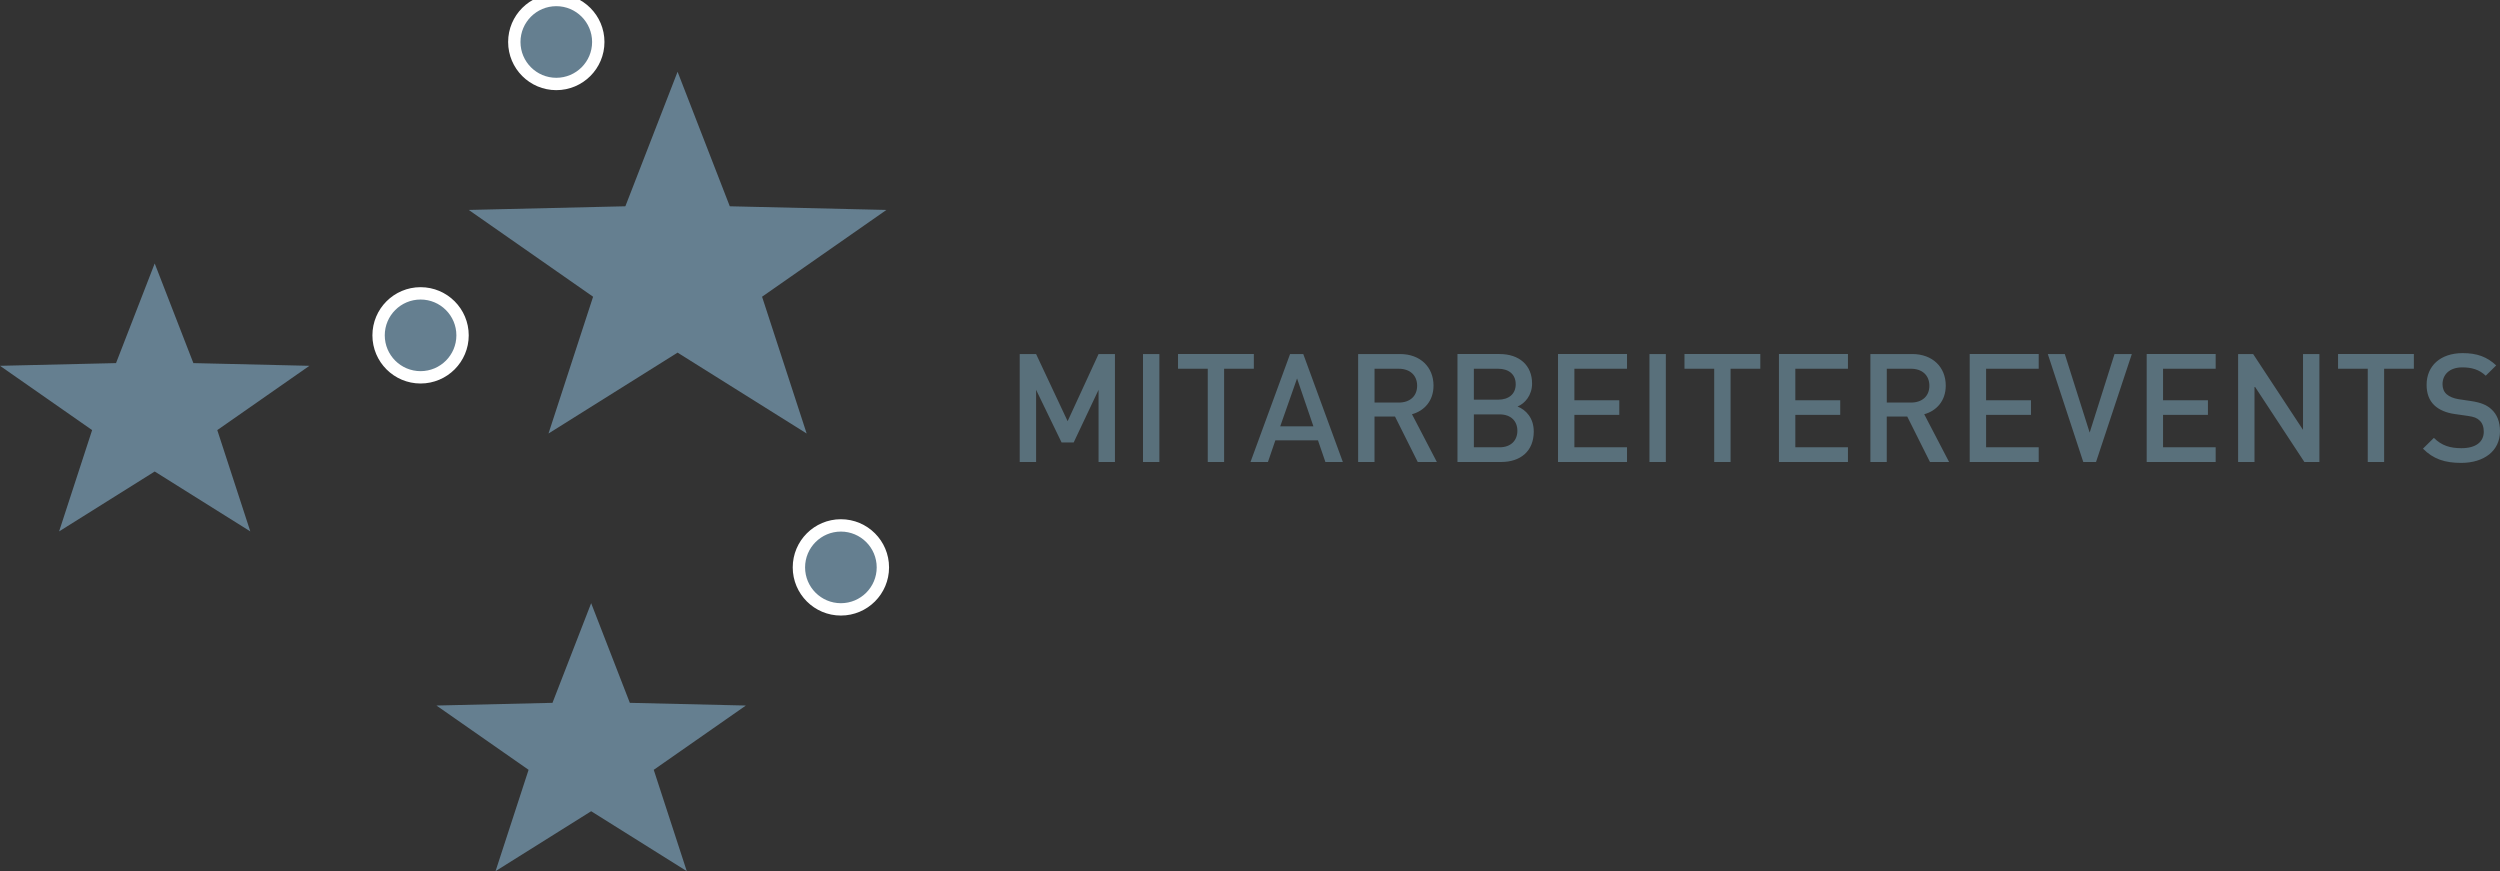
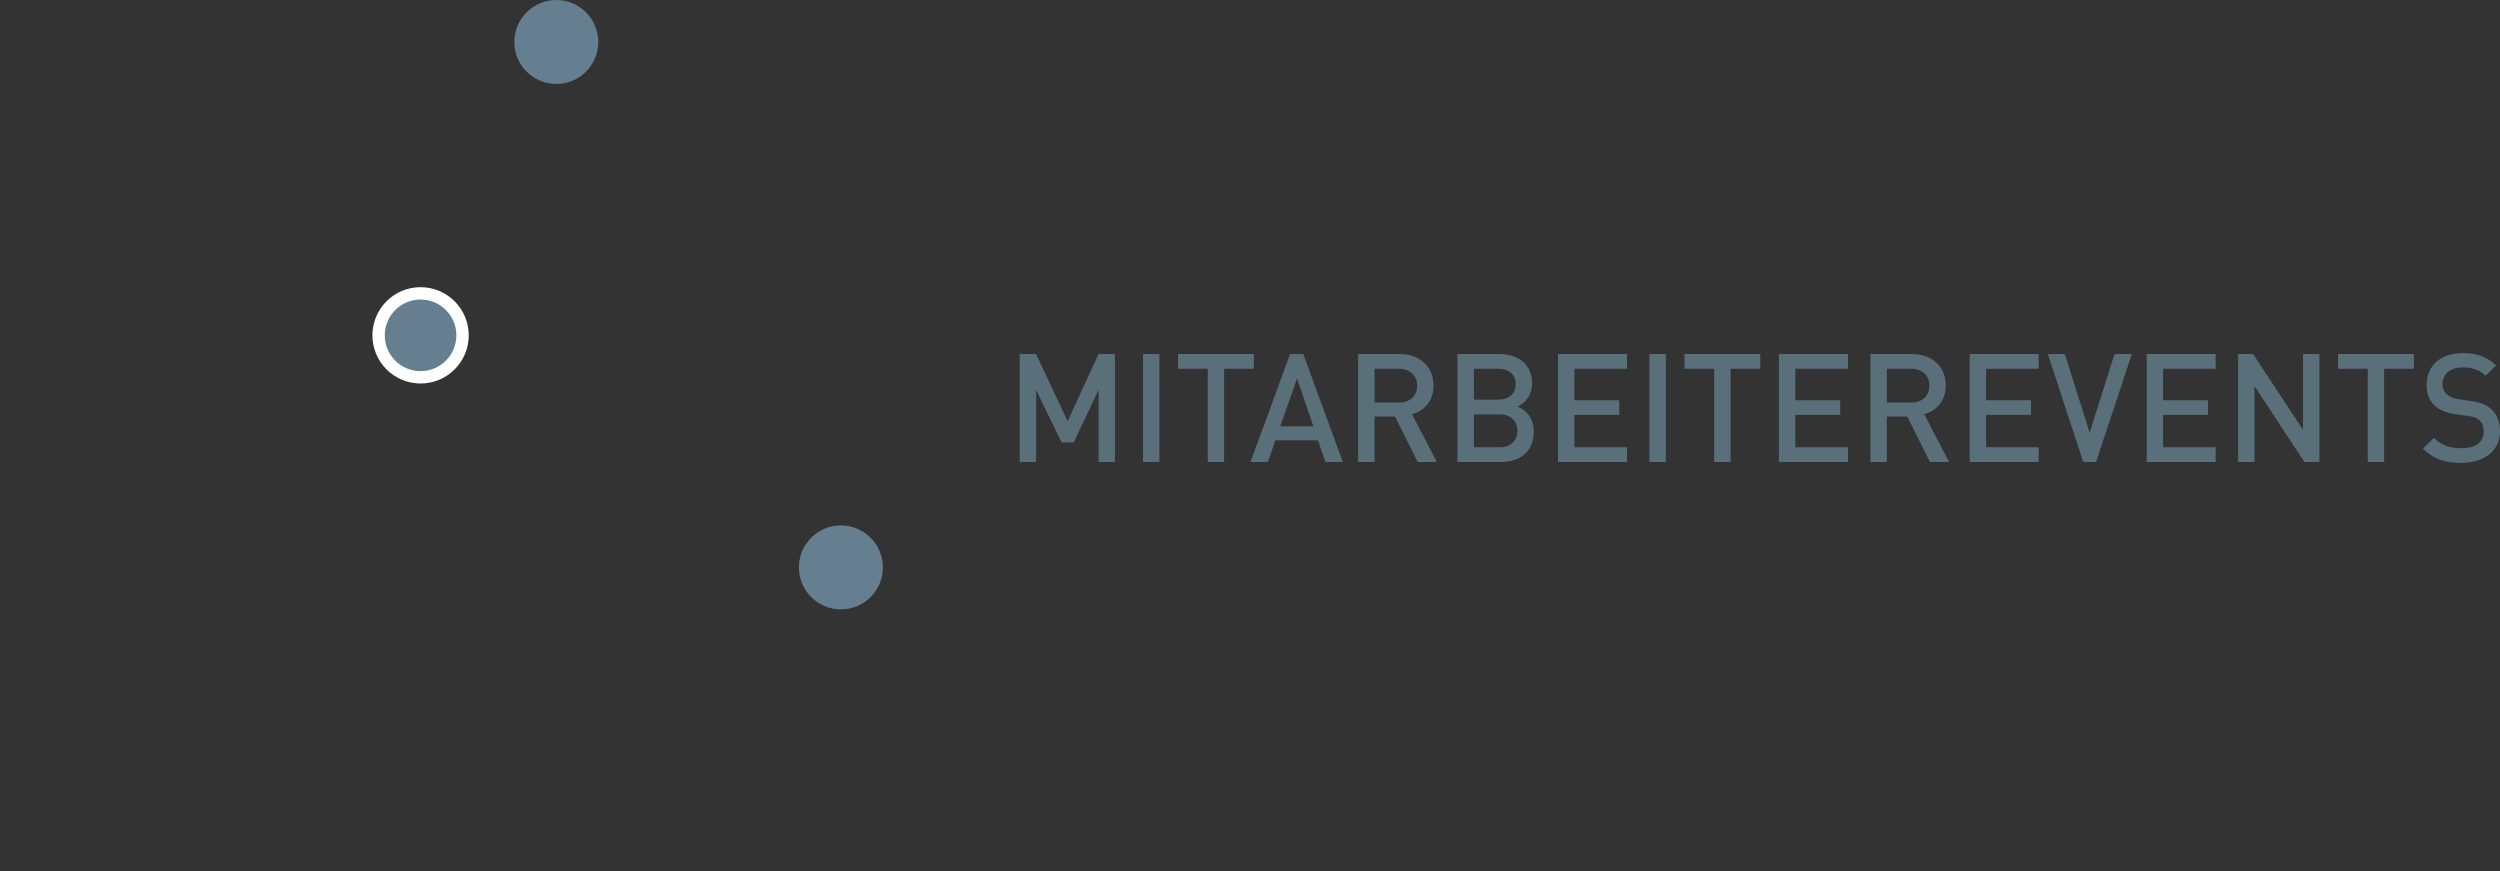
<svg xmlns="http://www.w3.org/2000/svg" version="1.1" id="Ebene_1" x="0px" y="0px" width="321.956px" height="112.188px" viewBox="0 0 321.956 112.188" enable-background="new 0 0 321.956 112.188" xml:space="preserve">
  <rect x="0" y="0" width="321.956" height="112.188" fill="#333333" stroke="none" />
  <g id="sterne">
-     <polygon fill="#657F90" points="19.923,33.929 14.942,46.762 0,47.109 11.864,55.389 7.61,68.437 19.923,60.721 32.236,68.437    27.982,55.389 39.846,47.109 24.904,46.762  " />
-     <polygon fill="#657F90" points="76.131,77.68 71.15,90.513 56.208,90.86 68.072,99.14 63.818,112.188 76.131,104.472    88.444,112.188 84.19,99.14 96.054,90.86 81.112,90.513  " />
-     <polygon fill="#657F90" points="87.26,9.242 80.536,26.566 60.364,27.036 76.38,38.213 70.637,55.828 87.26,45.411 103.883,55.828    98.14,38.213 114.156,27.036 93.984,26.566  " />
    <path fill="#657F90" d="M54.162,48.593c2.986,0,5.407-2.421,5.407-5.407s-2.421-5.407-5.407-5.407s-5.407,2.421-5.407,5.407   S51.176,48.593,54.162,48.593" />
    <circle fill="none" stroke="#FFFFFF" stroke-width="1.591" cx="54.162" cy="43.186" r="5.407" />
    <path fill="#657F90" d="M71.641,10.813c2.986,0,5.407-2.421,5.407-5.407C77.048,2.421,74.627,0,71.641,0   c-2.986,0-5.407,2.421-5.407,5.406C66.234,8.393,68.655,10.813,71.641,10.813" />
-     <circle fill="none" stroke="#FFFFFF" stroke-width="1.591" cx="71.641" cy="5.407" r="5.407" />
    <path fill="#657F90" d="M108.292,78.478c2.986,0,5.407-2.421,5.407-5.407s-2.421-5.407-5.407-5.407s-5.407,2.421-5.407,5.407   S105.307,78.478,108.292,78.478" />
-     <circle fill="none" stroke="#FFFFFF" stroke-width="1.591" cx="108.292" cy="73.07" r="5.407" />
  </g>
-   <path id="text_zu_sterne" fill="#59707B" d="M321.955,55.533c0-1.191-0.371-2.187-1.133-2.851  c-0.585-0.528-1.308-0.84-2.597-1.035l-1.582-0.235c-0.644-0.097-1.21-0.332-1.562-0.644c-0.371-0.332-0.527-0.781-0.527-1.289  c0-1.23,0.898-2.168,2.539-2.168c1.171,0,2.166,0.254,3.025,1.074l1.348-1.328c-1.19-1.113-2.479-1.581-4.315-1.581  c-2.89,0-4.647,1.659-4.647,4.081c0,1.133,0.332,2.011,1.016,2.656c0.605,0.565,1.504,0.957,2.636,1.112l1.642,0.234  c0.819,0.118,1.17,0.254,1.522,0.586c0.371,0.332,0.547,0.84,0.547,1.445c0,1.348-1.055,2.129-2.87,2.129  c-1.427,0-2.539-0.313-3.555-1.328l-1.406,1.386c1.328,1.348,2.831,1.836,4.922,1.836C319.866,59.614,321.955,58.092,321.955,55.533   M310.863,47.487v-1.894h-9.764v1.894h3.826v12.01h2.109v-12.01H310.863z M298.697,59.497V45.594h-2.109v9.764l-6.424-9.764h-1.934  v13.903h2.109v-9.783l6.425,9.783H298.697z M285.339,59.497v-1.894h-6.776v-4.179h5.78V51.55h-5.78v-4.063h6.776v-1.894h-8.885  v13.903H285.339z M274.541,45.594h-2.227l-3.202,10.114l-3.203-10.114h-2.187l4.568,13.903h1.642L274.541,45.594z M262.55,59.497  v-1.894h-6.776v-4.179h5.78V51.55h-5.78v-4.063h6.776v-1.894h-8.885v13.903H262.55z M248.47,49.675c0,1.366-0.957,2.168-2.363,2.168  h-3.124v-4.355h3.124C247.513,47.487,248.47,48.308,248.47,49.675 M251.009,59.497l-3.203-6.15c1.562-0.431,2.773-1.699,2.773-3.691  c0-2.363-1.68-4.062-4.316-4.062h-5.389v13.903h2.108v-5.858h2.636l2.93,5.858H251.009z M237.983,59.497v-1.894h-6.776v-4.179h5.781  V51.55h-5.781v-4.063h6.776v-1.894h-8.885v13.903H237.983z M226.696,47.487v-1.894h-9.764v1.894h3.827v12.01h2.109v-12.01H226.696z   M214.53,45.594h-2.108v13.903h2.108V45.594z M209.531,59.497v-1.894h-6.777v-4.179h5.781V51.55h-5.781v-4.063h6.777v-1.894h-8.886  v13.903H209.531z M195.412,55.475c0,1.229-0.82,2.129-2.285,2.129h-3.319v-4.238h3.319  C194.591,53.365,195.412,54.244,195.412,55.475 M195.197,49.479c0,1.289-0.918,1.992-2.265,1.992h-3.125v-3.984h3.125  C194.279,47.487,195.197,48.19,195.197,49.479 M197.521,55.572c0-1.758-1.016-2.793-2.09-3.222c0.938-0.371,1.875-1.446,1.875-2.949  c0-2.344-1.621-3.808-4.199-3.808h-5.409v13.903h5.624C195.783,59.497,197.521,58.131,197.521,55.572 M182.503,49.675  c0,1.366-0.957,2.168-2.362,2.168h-3.125v-4.355h3.125C181.546,47.487,182.503,48.308,182.503,49.675 M185.042,59.497l-3.203-6.15  c1.563-0.431,2.773-1.699,2.773-3.691c0-2.363-1.68-4.062-4.316-4.062h-5.39v13.903h2.109v-5.858h2.636l2.93,5.858H185.042z   M169.146,54.908h-4.277l2.168-6.171L169.146,54.908z M172.935,59.497l-5.098-13.903h-1.698l-5.097,13.903h2.246l0.955-2.793h5.488  l0.957,2.793H172.935z M161.473,47.487v-1.894h-9.765v1.894h3.829v12.01h2.108v-12.01H161.473z M149.307,45.594h-2.109v13.903h2.109  V45.594z M143.585,59.497V45.594h-2.109l-3.984,8.65l-4.062-8.65h-2.109v13.903h2.109v-9.296l3.281,6.777h1.562l3.203-6.777v9.296  H143.585z" />
+   <path id="text_zu_sterne" fill="#59707B" d="M321.955,55.533c0-1.191-0.371-2.187-1.133-2.851  c-0.585-0.528-1.308-0.84-2.597-1.035l-1.582-0.235c-0.644-0.097-1.21-0.332-1.562-0.644c-0.371-0.332-0.527-0.781-0.527-1.289  c0-1.23,0.898-2.168,2.539-2.168c1.171,0,2.166,0.254,3.025,1.074l1.348-1.328c-1.19-1.113-2.479-1.581-4.315-1.581  c-2.89,0-4.647,1.659-4.647,4.081c0,1.133,0.332,2.011,1.016,2.656c0.605,0.565,1.504,0.957,2.636,1.112l1.642,0.234  c0.819,0.118,1.17,0.254,1.522,0.586c0.371,0.332,0.547,0.84,0.547,1.445c0,1.348-1.055,2.129-2.87,2.129  c-1.427,0-2.539-0.313-3.555-1.328l-1.406,1.386c1.328,1.348,2.831,1.836,4.922,1.836C319.866,59.614,321.955,58.092,321.955,55.533   M310.863,47.487v-1.894h-9.764v1.894h3.826v12.01h2.109v-12.01H310.863z M298.697,59.497V45.594h-2.109v9.764l-6.424-9.764h-1.934  v13.903h2.109v-9.783l6.425,9.783H298.697z M285.339,59.497v-1.894h-6.776v-4.179h5.78V51.55h-5.78v-4.063h6.776v-1.894h-8.885  v13.903H285.339z M274.541,45.594h-2.227l-3.202,10.114l-3.203-10.114h-2.187l4.568,13.903h1.642L274.541,45.594z M262.55,59.497  v-1.894h-6.776v-4.179h5.78V51.55h-5.78v-4.063h6.776v-1.894h-8.885v13.903H262.55z M248.47,49.675c0,1.366-0.957,2.168-2.363,2.168  h-3.124v-4.355h3.124C247.513,47.487,248.47,48.308,248.47,49.675 M251.009,59.497l-3.203-6.15c1.562-0.431,2.773-1.699,2.773-3.691  c0-2.363-1.68-4.062-4.316-4.062h-5.389v13.903h2.108v-5.858h2.636l2.93,5.858H251.009z M237.983,59.497v-1.894h-6.776v-4.179h5.781  V51.55h-5.781v-4.063h6.776v-1.894h-8.885v13.903z M226.696,47.487v-1.894h-9.764v1.894h3.827v12.01h2.109v-12.01H226.696z   M214.53,45.594h-2.108v13.903h2.108V45.594z M209.531,59.497v-1.894h-6.777v-4.179h5.781V51.55h-5.781v-4.063h6.777v-1.894h-8.886  v13.903H209.531z M195.412,55.475c0,1.229-0.82,2.129-2.285,2.129h-3.319v-4.238h3.319  C194.591,53.365,195.412,54.244,195.412,55.475 M195.197,49.479c0,1.289-0.918,1.992-2.265,1.992h-3.125v-3.984h3.125  C194.279,47.487,195.197,48.19,195.197,49.479 M197.521,55.572c0-1.758-1.016-2.793-2.09-3.222c0.938-0.371,1.875-1.446,1.875-2.949  c0-2.344-1.621-3.808-4.199-3.808h-5.409v13.903h5.624C195.783,59.497,197.521,58.131,197.521,55.572 M182.503,49.675  c0,1.366-0.957,2.168-2.362,2.168h-3.125v-4.355h3.125C181.546,47.487,182.503,48.308,182.503,49.675 M185.042,59.497l-3.203-6.15  c1.563-0.431,2.773-1.699,2.773-3.691c0-2.363-1.68-4.062-4.316-4.062h-5.39v13.903h2.109v-5.858h2.636l2.93,5.858H185.042z   M169.146,54.908h-4.277l2.168-6.171L169.146,54.908z M172.935,59.497l-5.098-13.903h-1.698l-5.097,13.903h2.246l0.955-2.793h5.488  l0.957,2.793H172.935z M161.473,47.487v-1.894h-9.765v1.894h3.829v12.01h2.108v-12.01H161.473z M149.307,45.594h-2.109v13.903h2.109  V45.594z M143.585,59.497V45.594h-2.109l-3.984,8.65l-4.062-8.65h-2.109v13.903h2.109v-9.296l3.281,6.777h1.562l3.203-6.777v9.296  H143.585z" />
</svg>